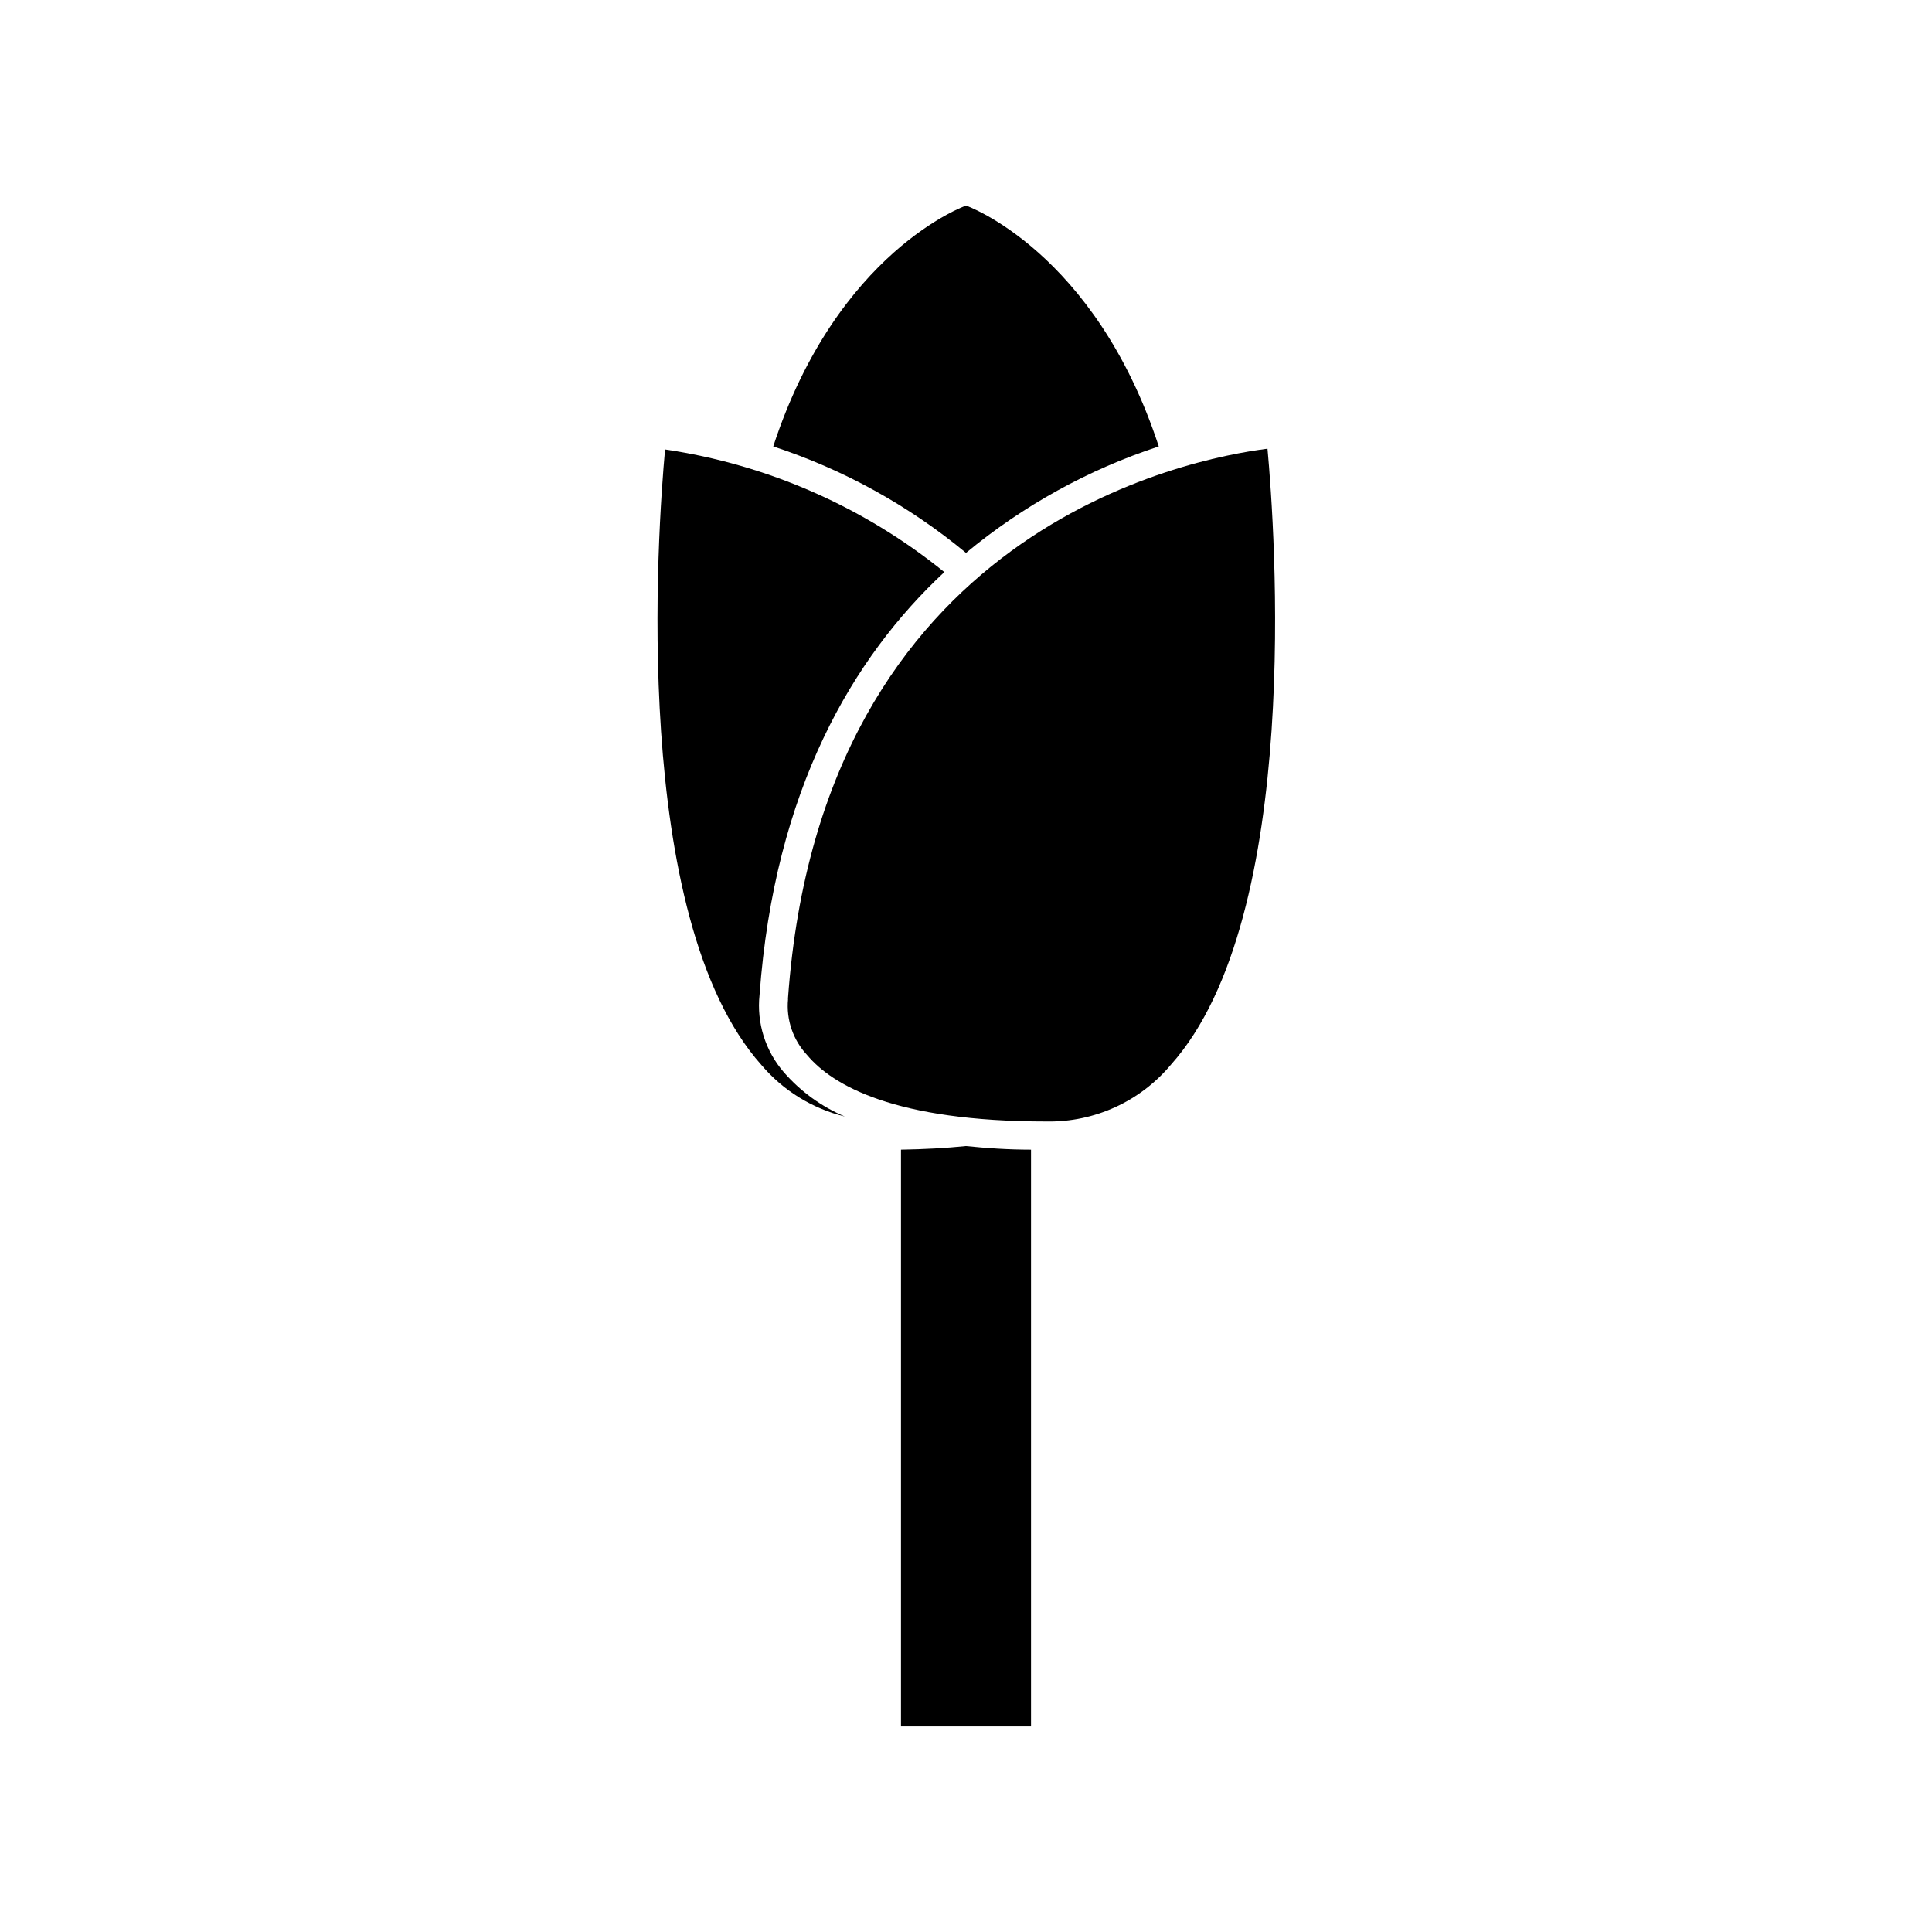
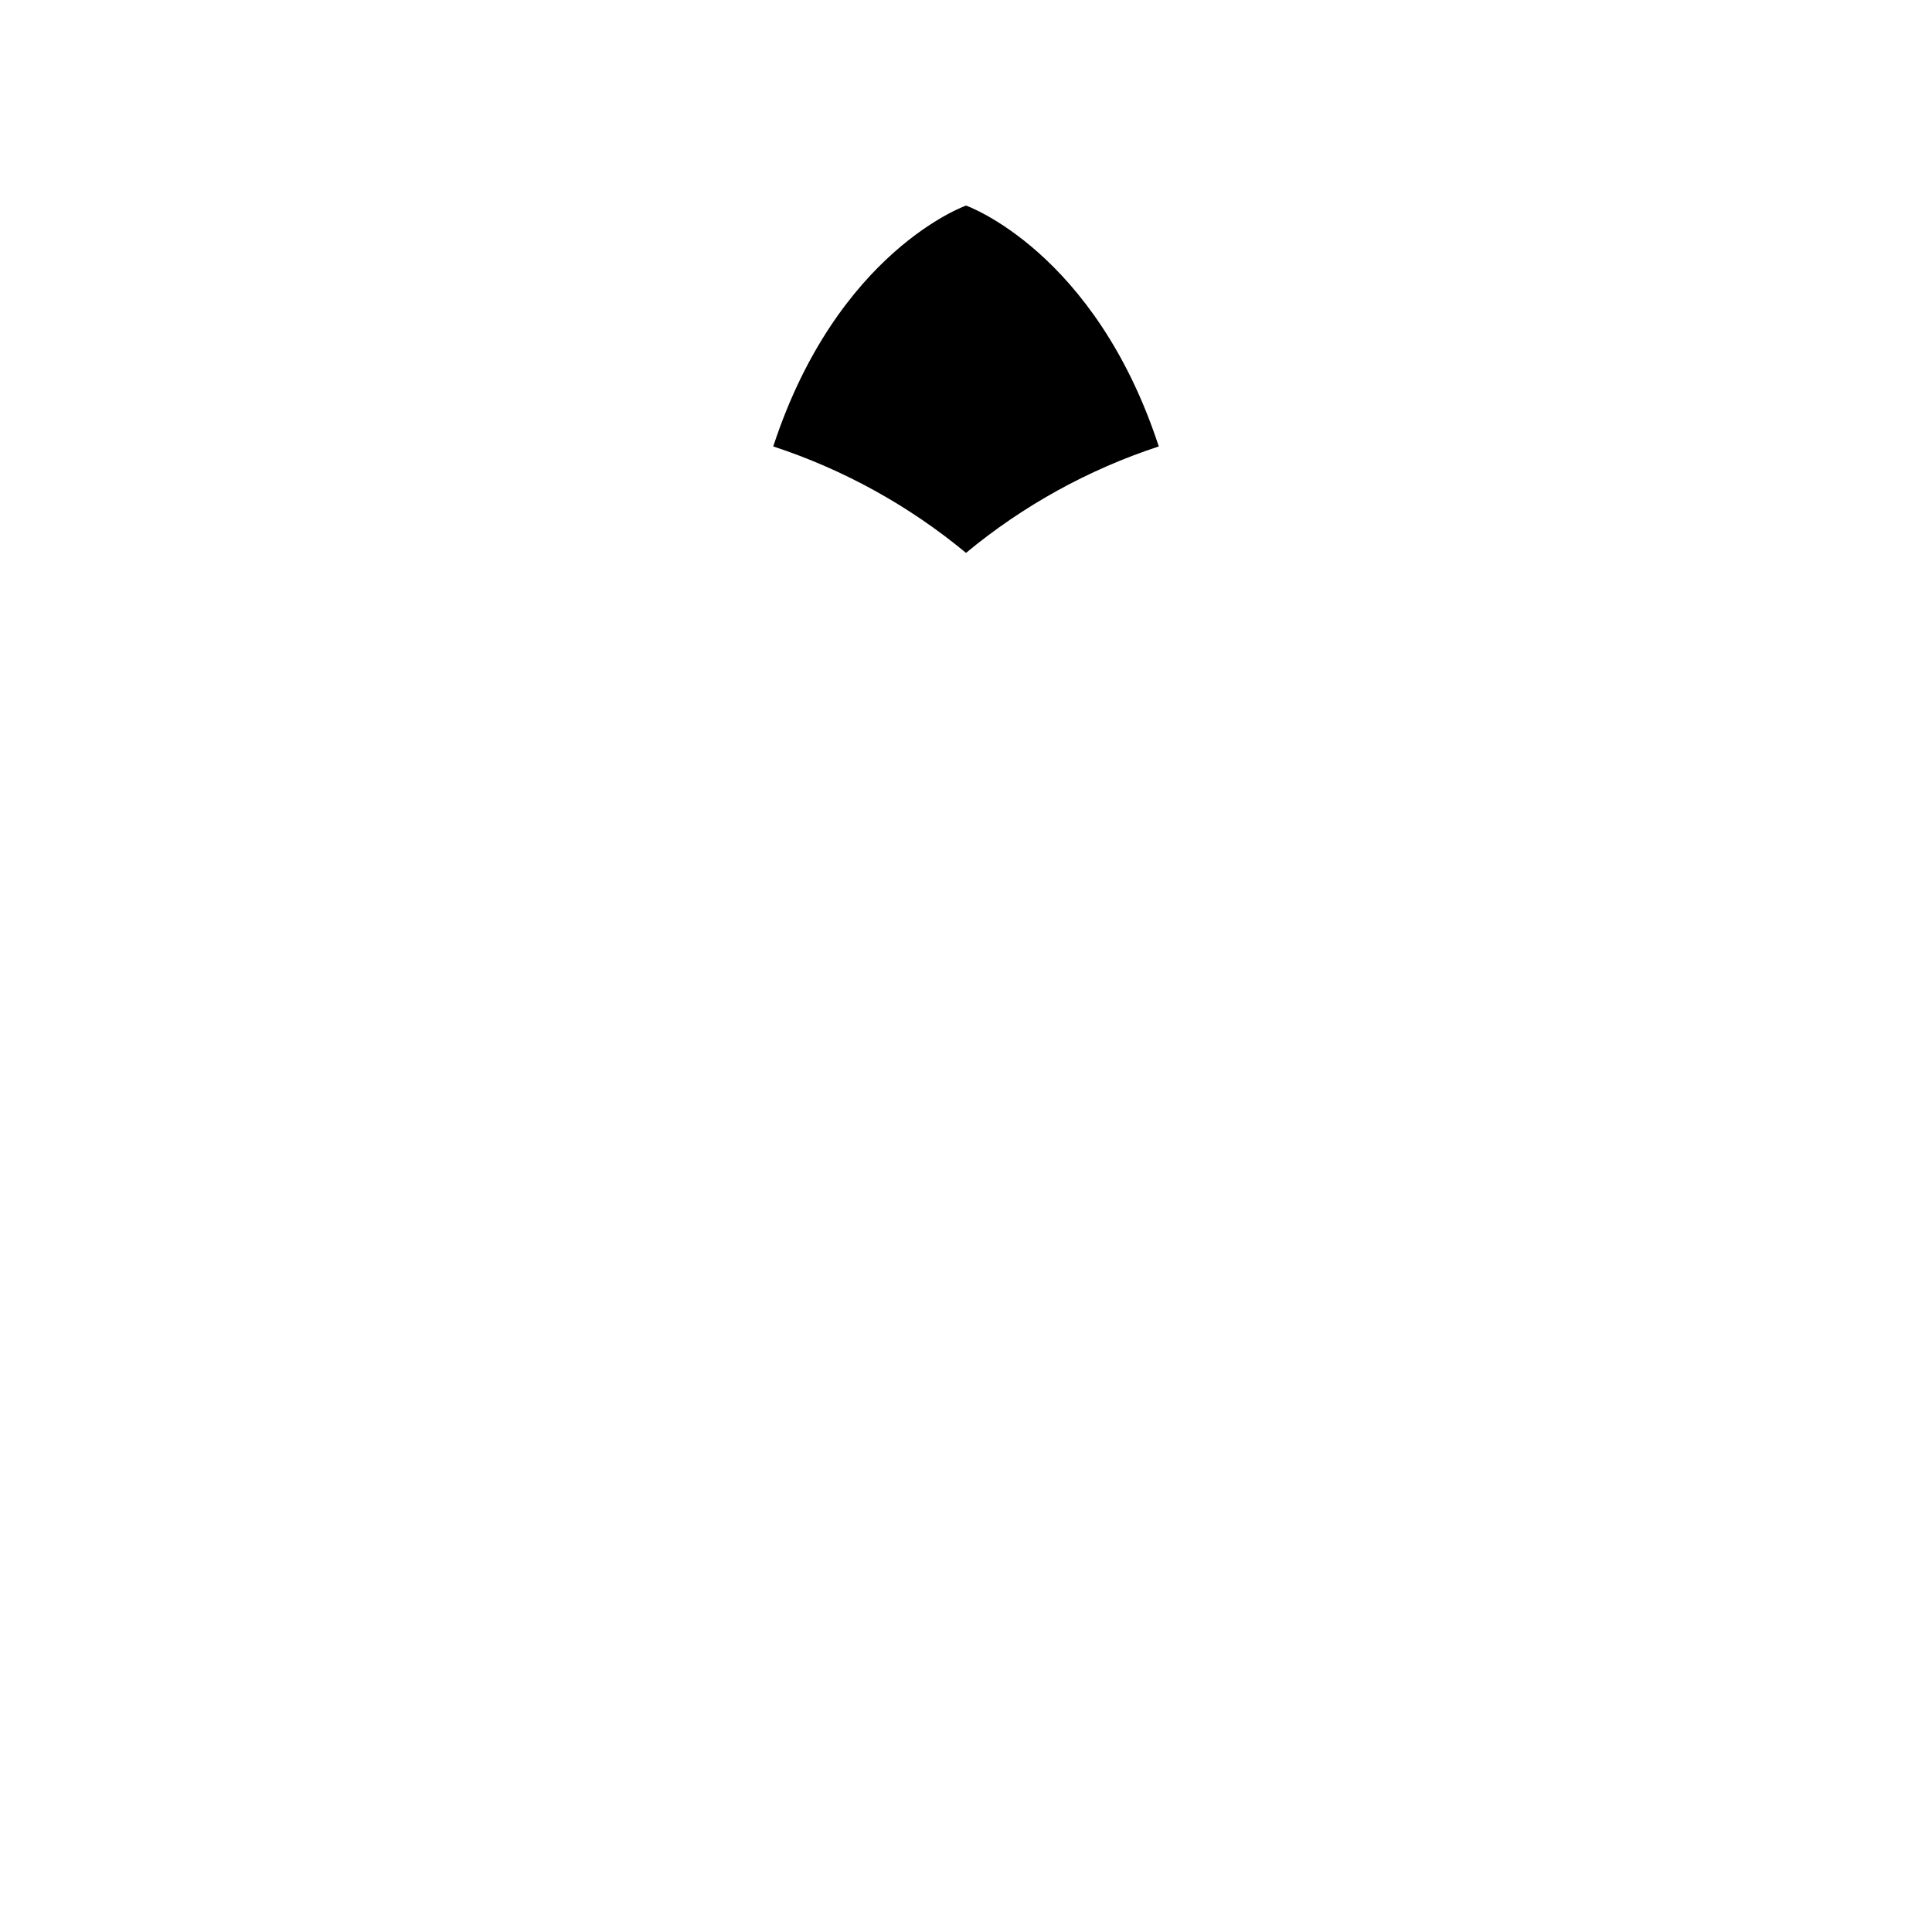
<svg xmlns="http://www.w3.org/2000/svg" fill="#000000" width="800px" height="800px" version="1.1" viewBox="144 144 512 512">
  <g>
-     <path d="m382.77 448.67v152.86h34.461v-152.86c-6.098 0-11.891-0.402-17.23-0.957-5.344 0.551-11.137 0.855-17.23 0.957z" />
    <path d="m451.09 262.31c-16.98-51.844-51.086-63.832-51.086-63.832s-34.109 11.992-51.086 63.832c18.645 6.117 35.973 15.688 51.086 28.211 15.109-12.523 32.438-22.094 51.086-28.211z" />
-     <path d="m367.91 439.9c-6.211-2.633-11.742-6.648-16.172-11.738-4.906-5.641-7.242-13.07-6.449-20.504 3.981-54.41 24.738-89.477 48.969-112.05-21.309-17.27-46.871-28.492-74.008-32.496-1.914 20.957-9.422 123.94 25.543 163.13 5.746 6.773 13.488 11.551 22.117 13.652z" />
-     <path d="m352.84 408.41c-0.027 0.133-0.027 0.27 0 0.402-0.512 5.414 1.32 10.789 5.035 14.762 6.75 8.062 23.227 17.633 63.48 17.633 12.723 0.219 24.855-5.34 33-15.113 35.016-39.246 27.457-142.33 25.543-163.18-20.707 2.617-118.09 21.207-127.06 145.5z" />
  </g>
</svg>